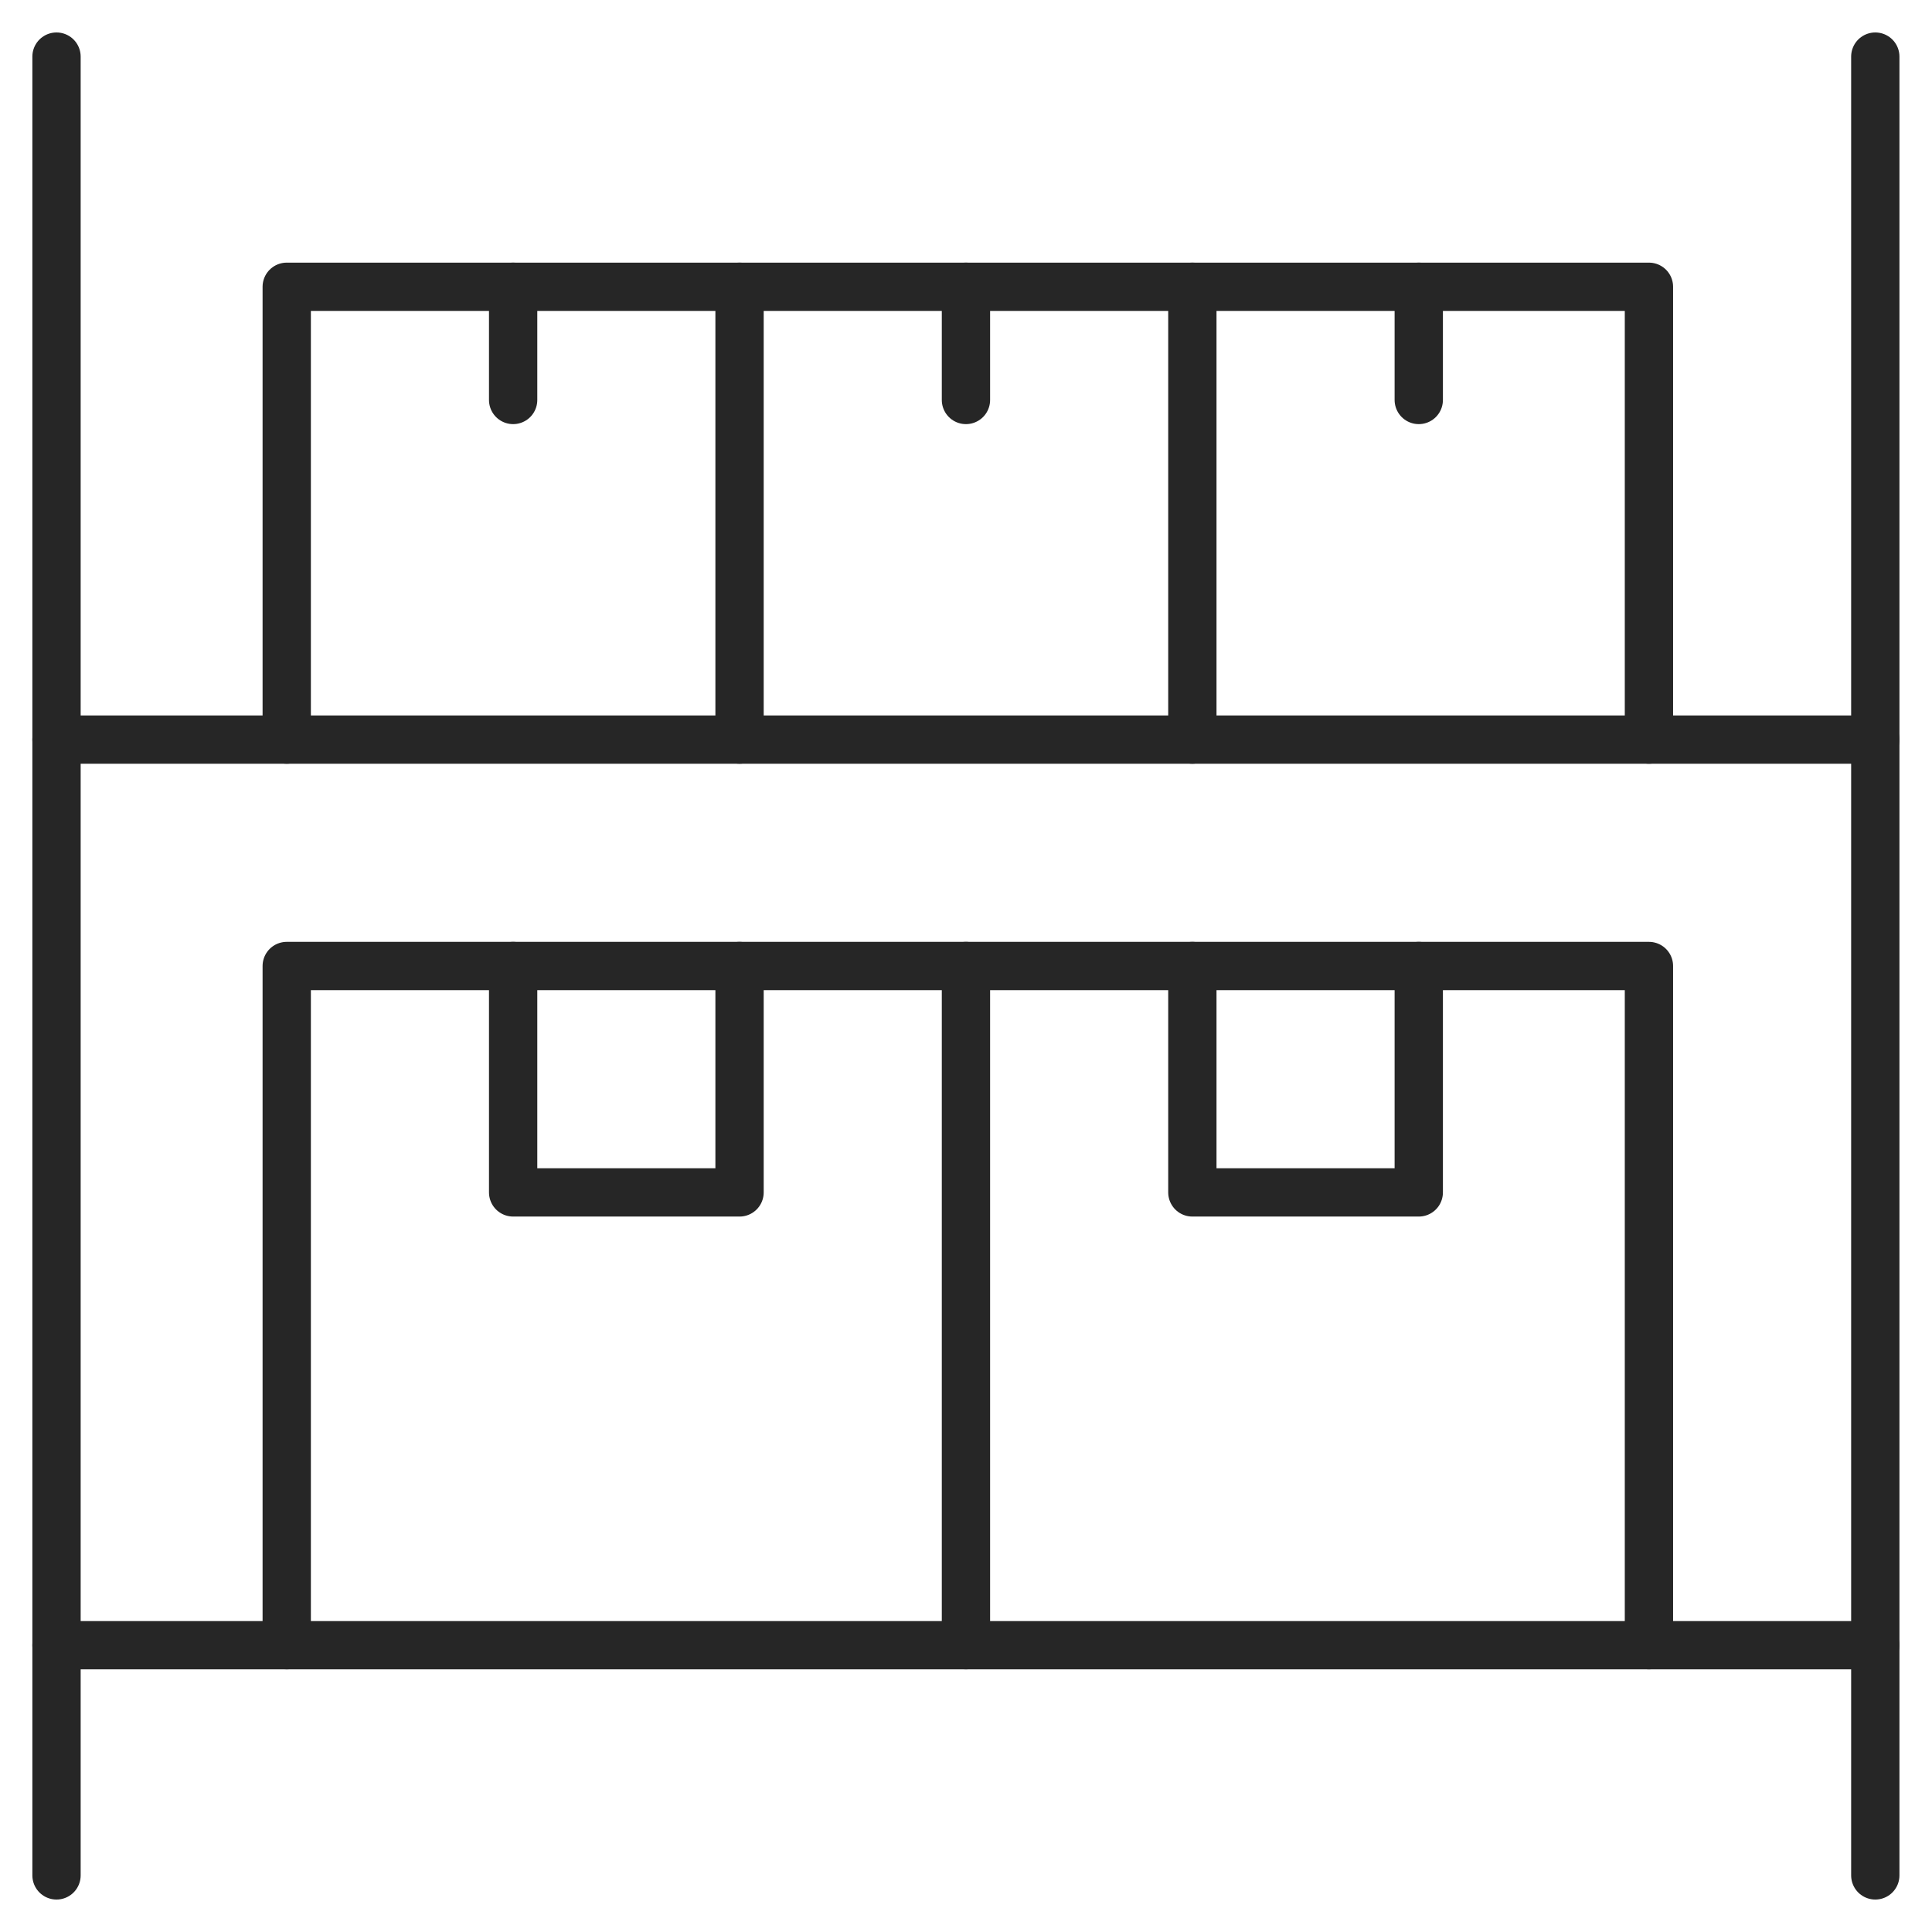
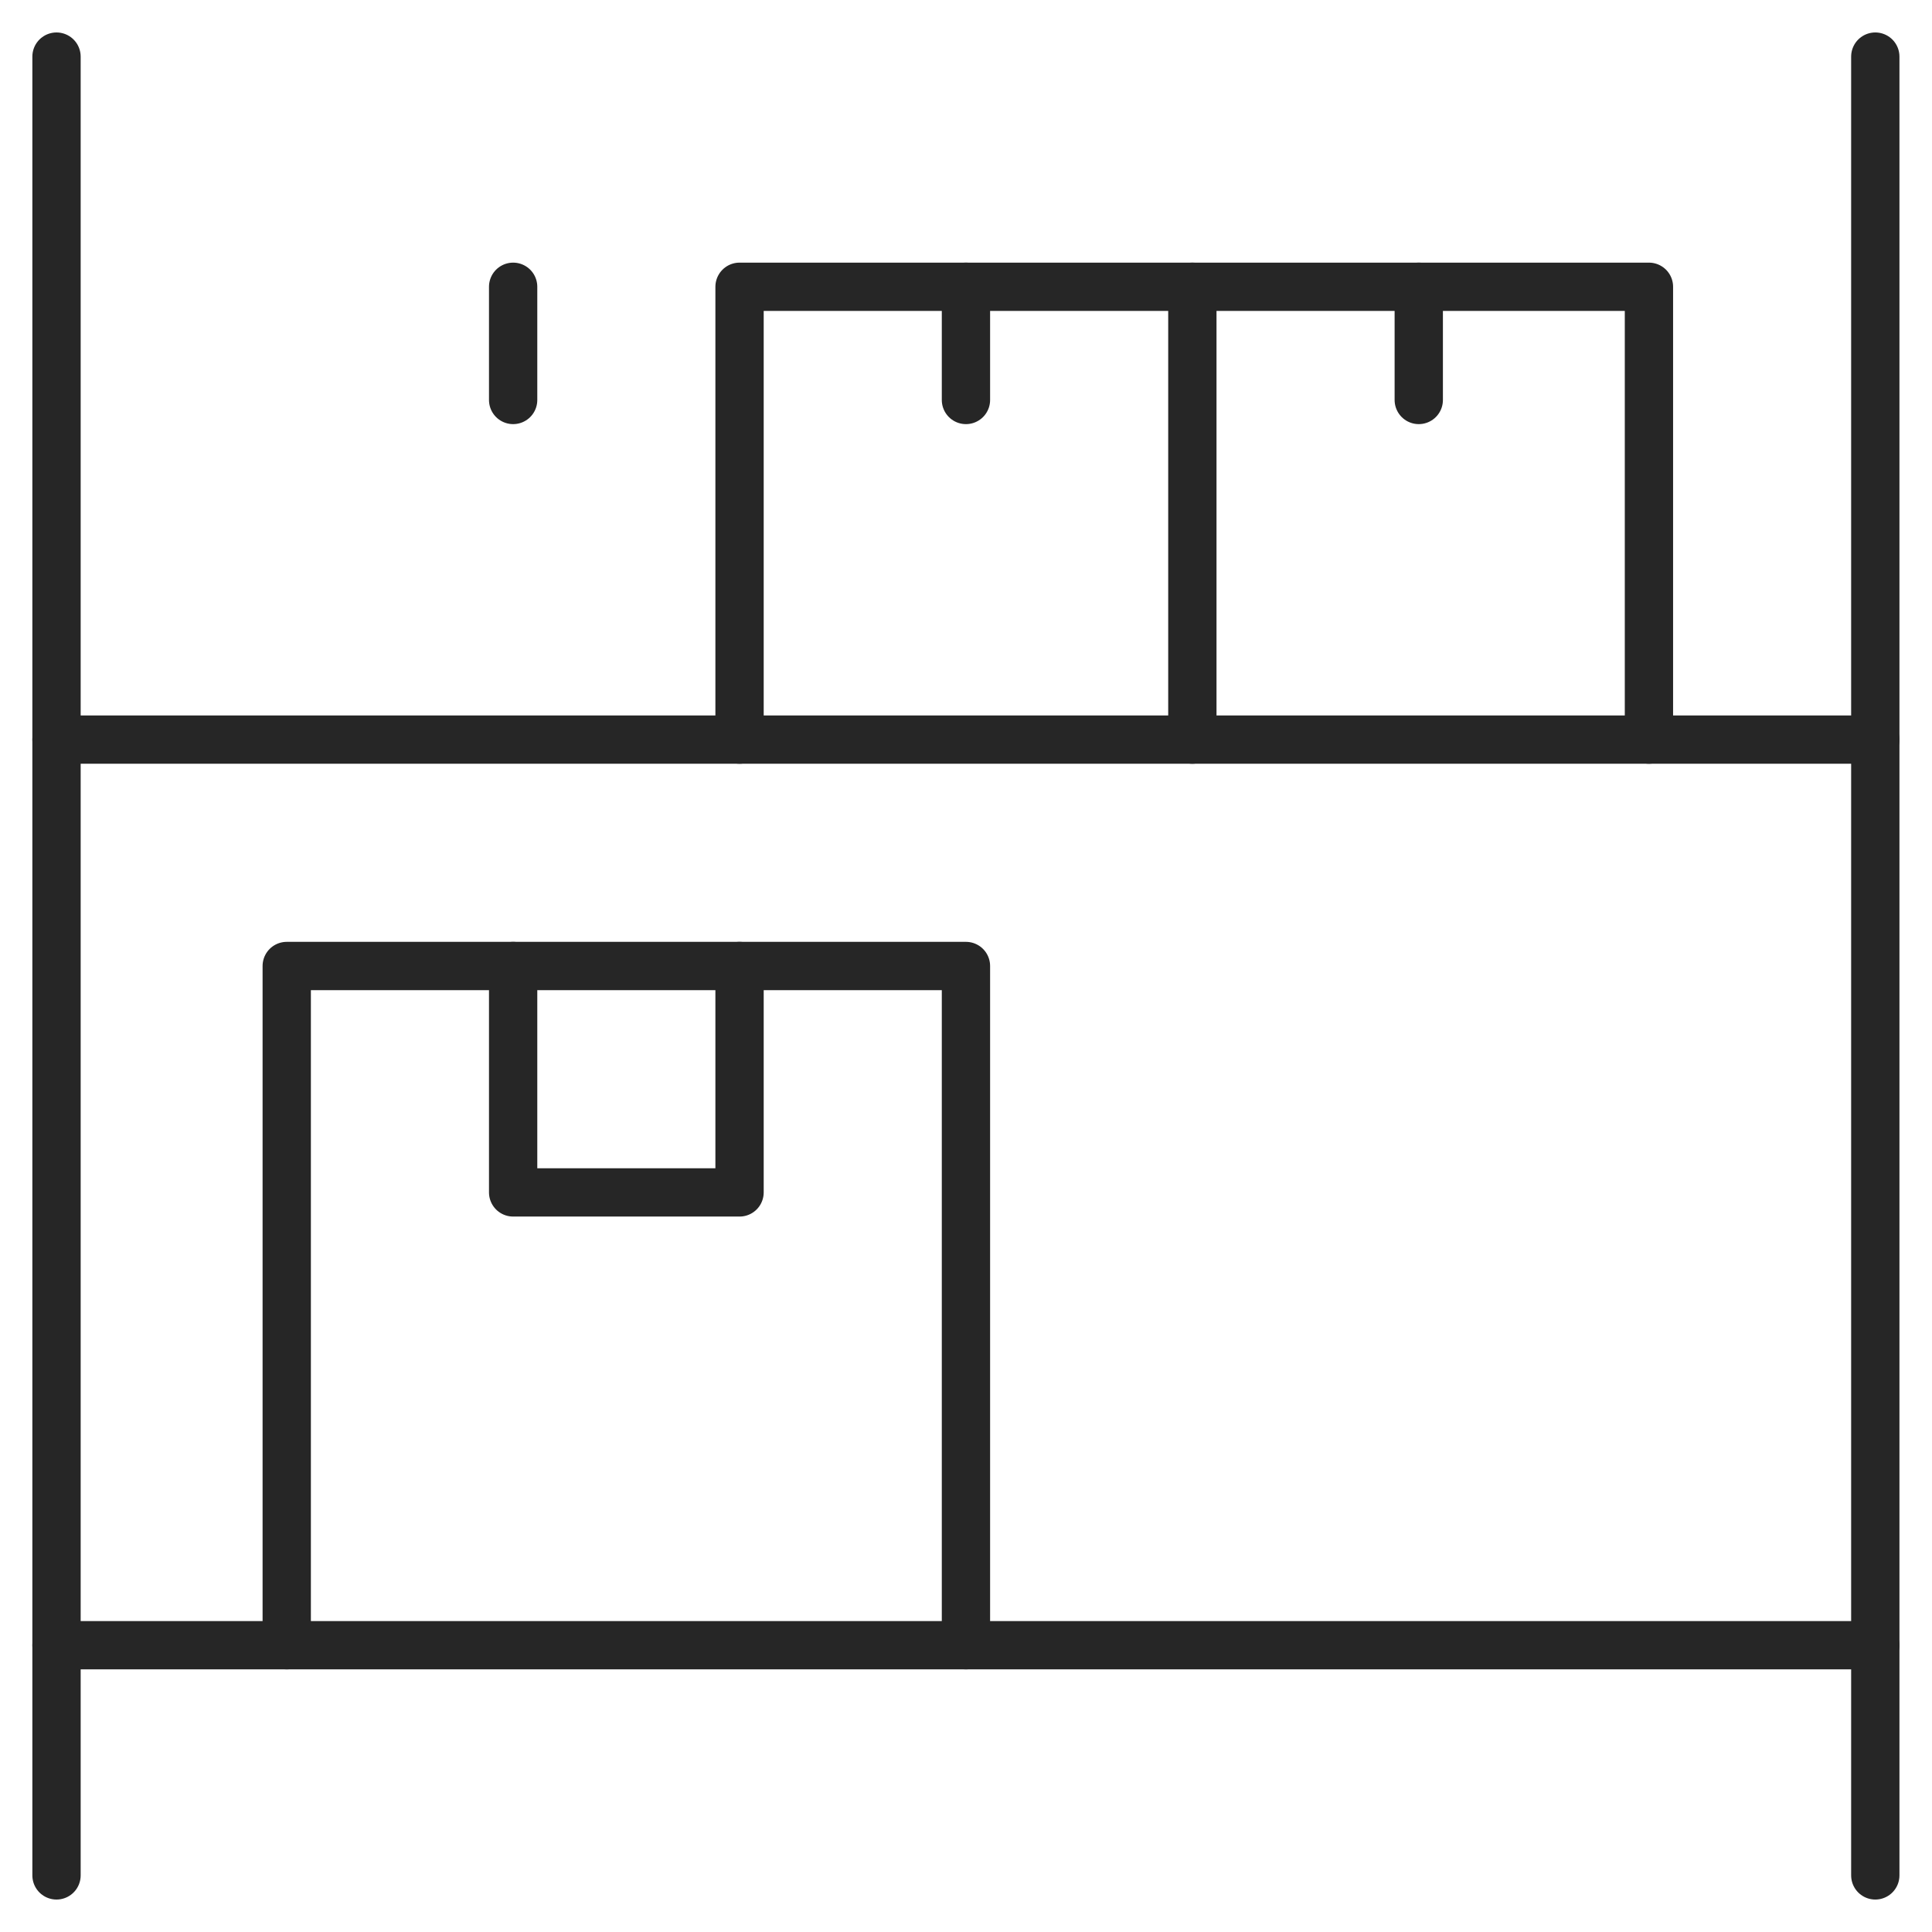
<svg xmlns="http://www.w3.org/2000/svg" width="80" height="80" viewBox="0 0 80 80" fill="none">
  <g clip-path="url(#clip0_3842_9656)">
    <path d="M39.998 68.125V40H11.873V68.125" stroke="#262626" stroke-width="2" stroke-miterlimit="10" stroke-linecap="round" stroke-linejoin="round" />
    <path d="M30.623 40V49.375H21.248V40" stroke="#262626" stroke-width="2" stroke-miterlimit="10" stroke-linecap="round" stroke-linejoin="round" />
-     <path d="M68.279 68.125V40H39.998" stroke="#262626" stroke-width="2" stroke-miterlimit="10" stroke-linecap="round" stroke-linejoin="round" />
-     <path d="M58.748 40V49.375H49.373V40" stroke="#262626" stroke-width="2" stroke-miterlimit="10" stroke-linecap="round" stroke-linejoin="round" />
    <path d="M30.623 30.625V11.875H49.373V30.625" stroke="#262626" stroke-width="2" stroke-miterlimit="10" stroke-linecap="round" stroke-linejoin="round" />
    <path d="M39.998 11.875V16.562" stroke="#262626" stroke-width="2" stroke-miterlimit="10" stroke-linecap="round" stroke-linejoin="round" />
    <path d="M49.373 11.875H68.279V30.625" stroke="#262626" stroke-width="2" stroke-miterlimit="10" stroke-linecap="round" stroke-linejoin="round" />
    <path d="M58.748 11.875V16.562" stroke="#262626" stroke-width="2" stroke-miterlimit="10" stroke-linecap="round" stroke-linejoin="round" />
-     <path d="M30.623 11.875H11.873V30.625" stroke="#262626" stroke-width="2" stroke-miterlimit="10" stroke-linecap="round" stroke-linejoin="round" />
    <path d="M21.248 11.875V16.562" stroke="#262626" stroke-width="2" stroke-miterlimit="10" stroke-linecap="round" stroke-linejoin="round" />
    <mask id="mask0_3842_9656" style="mask-type:luminance" maskUnits="userSpaceOnUse" x="-1" y="-1" width="81" height="81">
      <path d="M-0.003 -0H79.997V80H-0.003V-0Z" fill="white" />
    </mask>
    <g mask="url(#mask0_3842_9656)">
      <path d="M2.34 2.344V77.656" stroke="#262626" stroke-width="2" stroke-miterlimit="10" stroke-linecap="round" stroke-linejoin="round" />
      <path d="M77.652 2.344V77.656" stroke="#262626" stroke-width="2" stroke-miterlimit="10" stroke-linecap="round" stroke-linejoin="round" />
      <path d="M2.34 68.125H77.652" stroke="#262626" stroke-width="2" stroke-miterlimit="10" stroke-linecap="round" stroke-linejoin="round" />
      <path d="M2.34 30.625H77.652" stroke="#262626" stroke-width="2" stroke-miterlimit="10" stroke-linecap="round" stroke-linejoin="round" />
    </g>
  </g>
  <defs>
    <clipPath id="clip0_3842_9656">
      <rect width="80" height="80" fill="white" />
    </clipPath>
  </defs>
</svg>